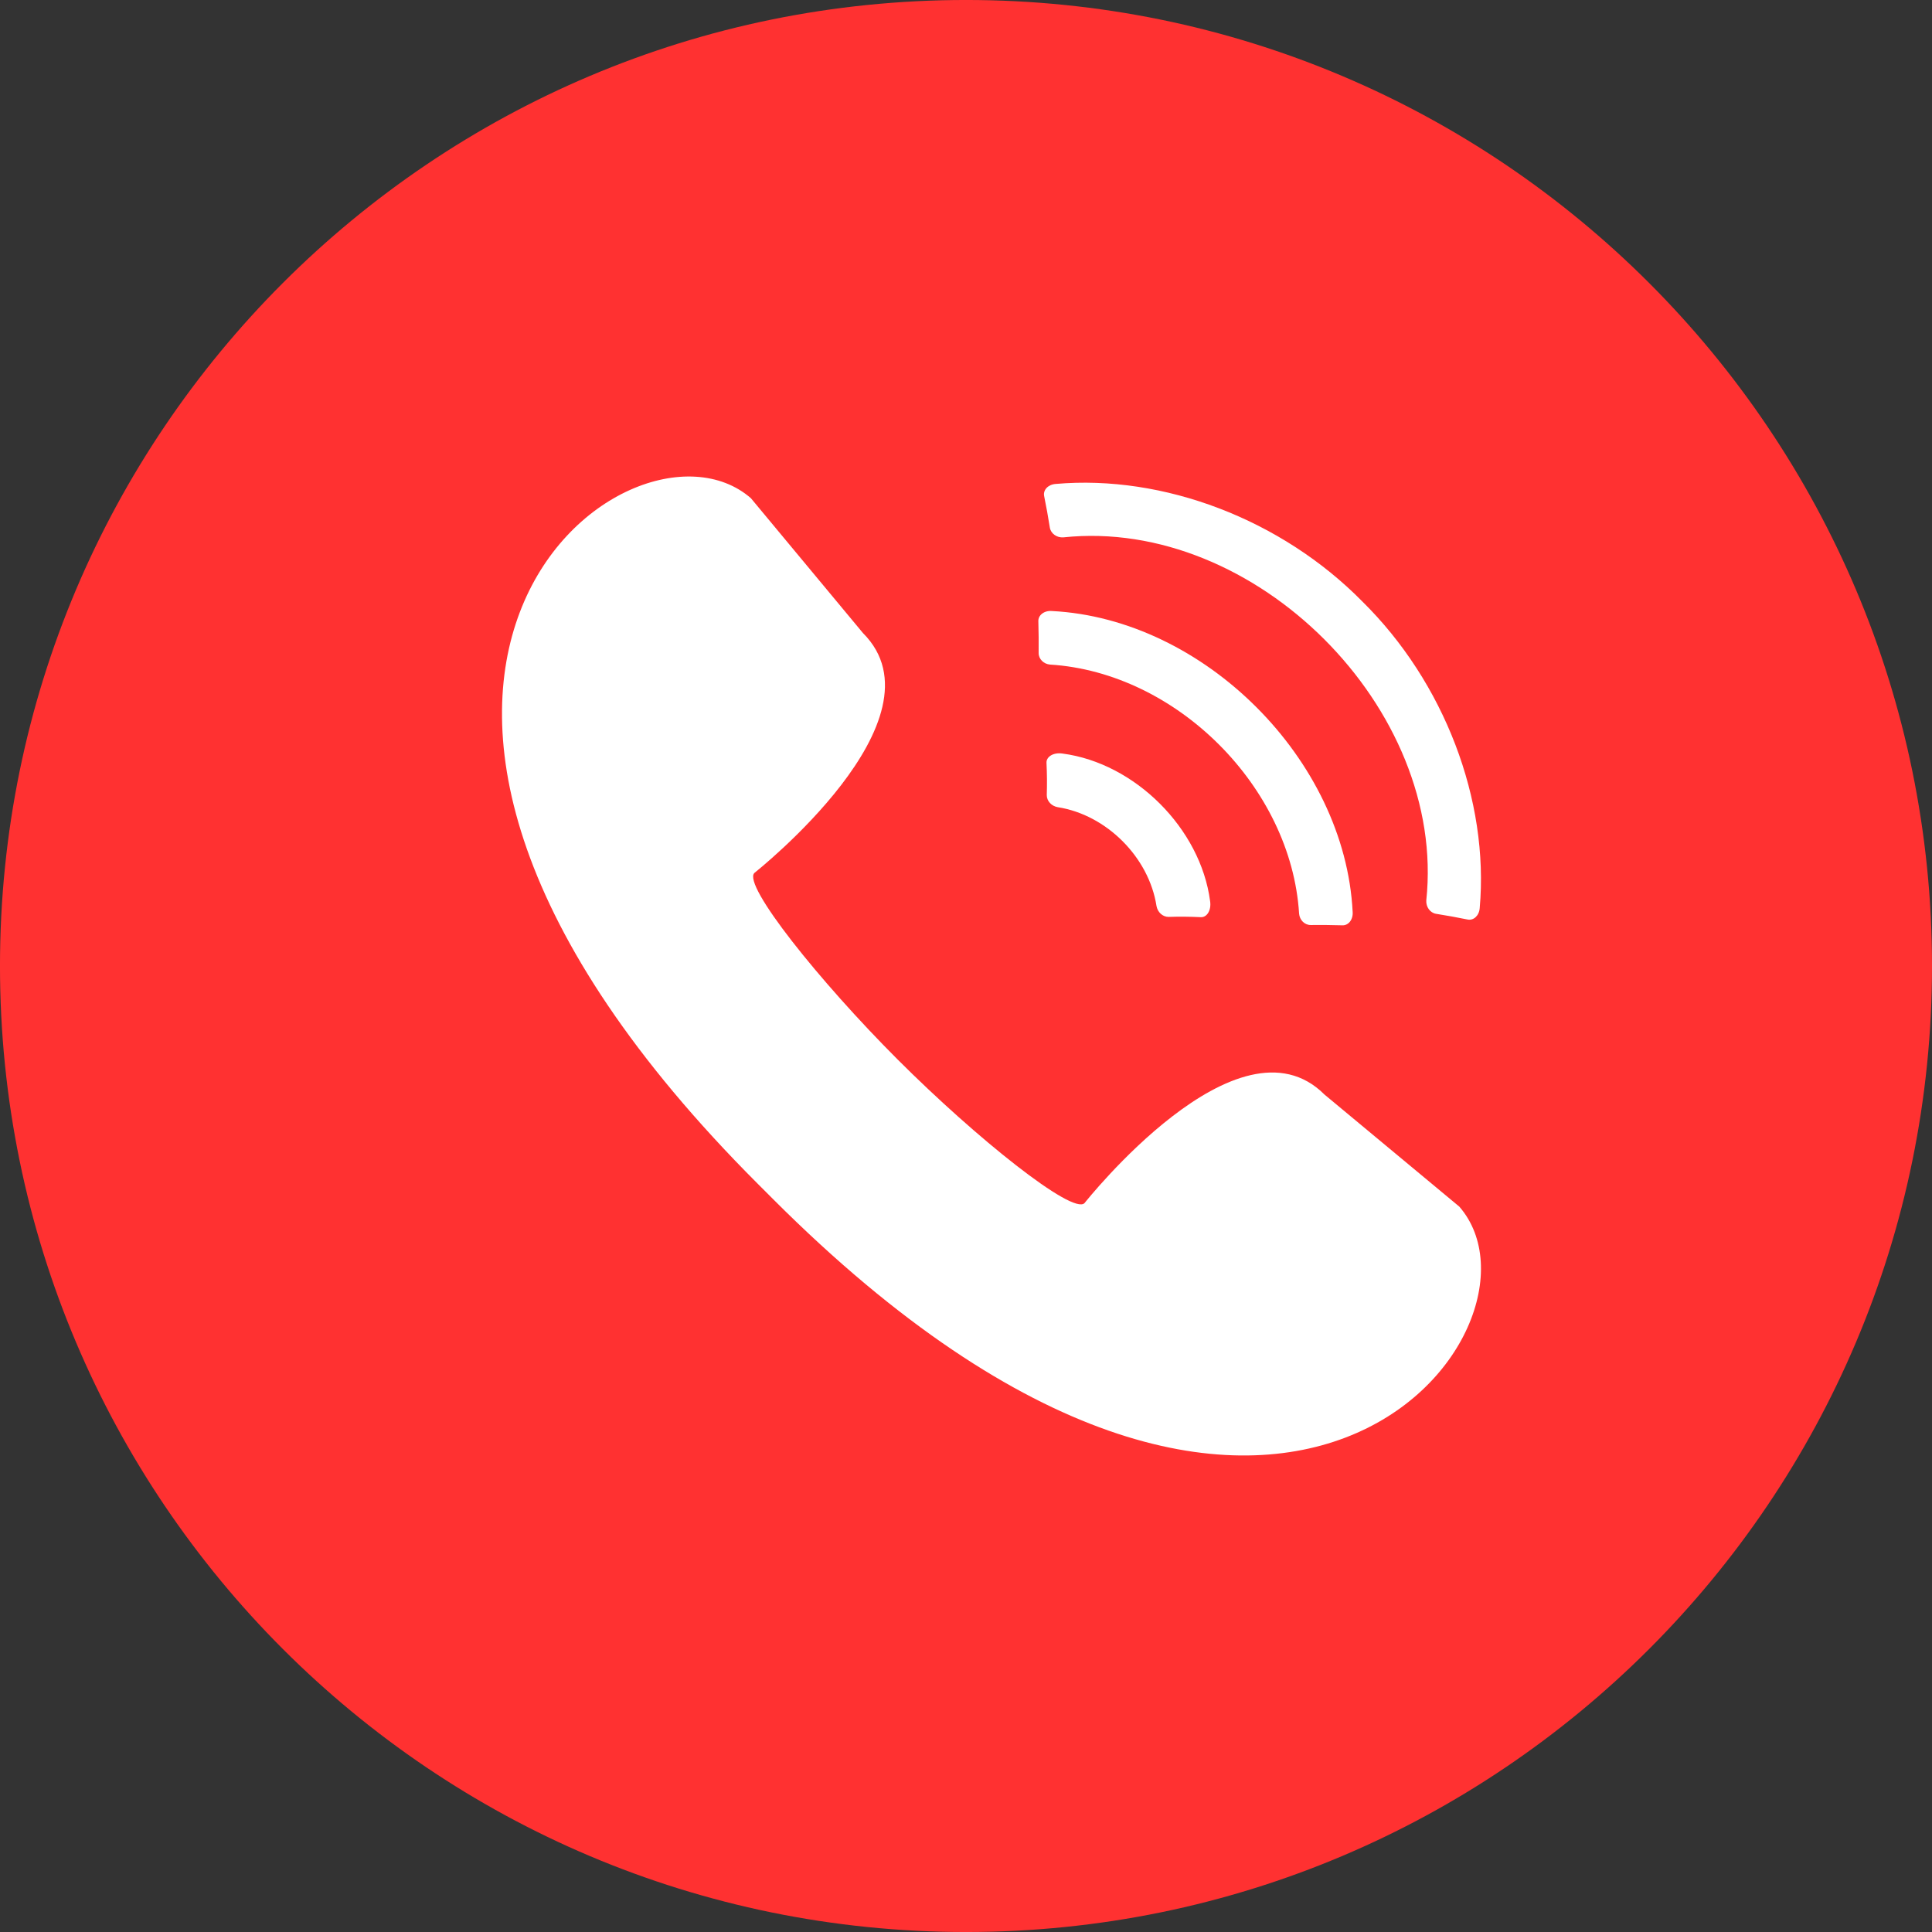
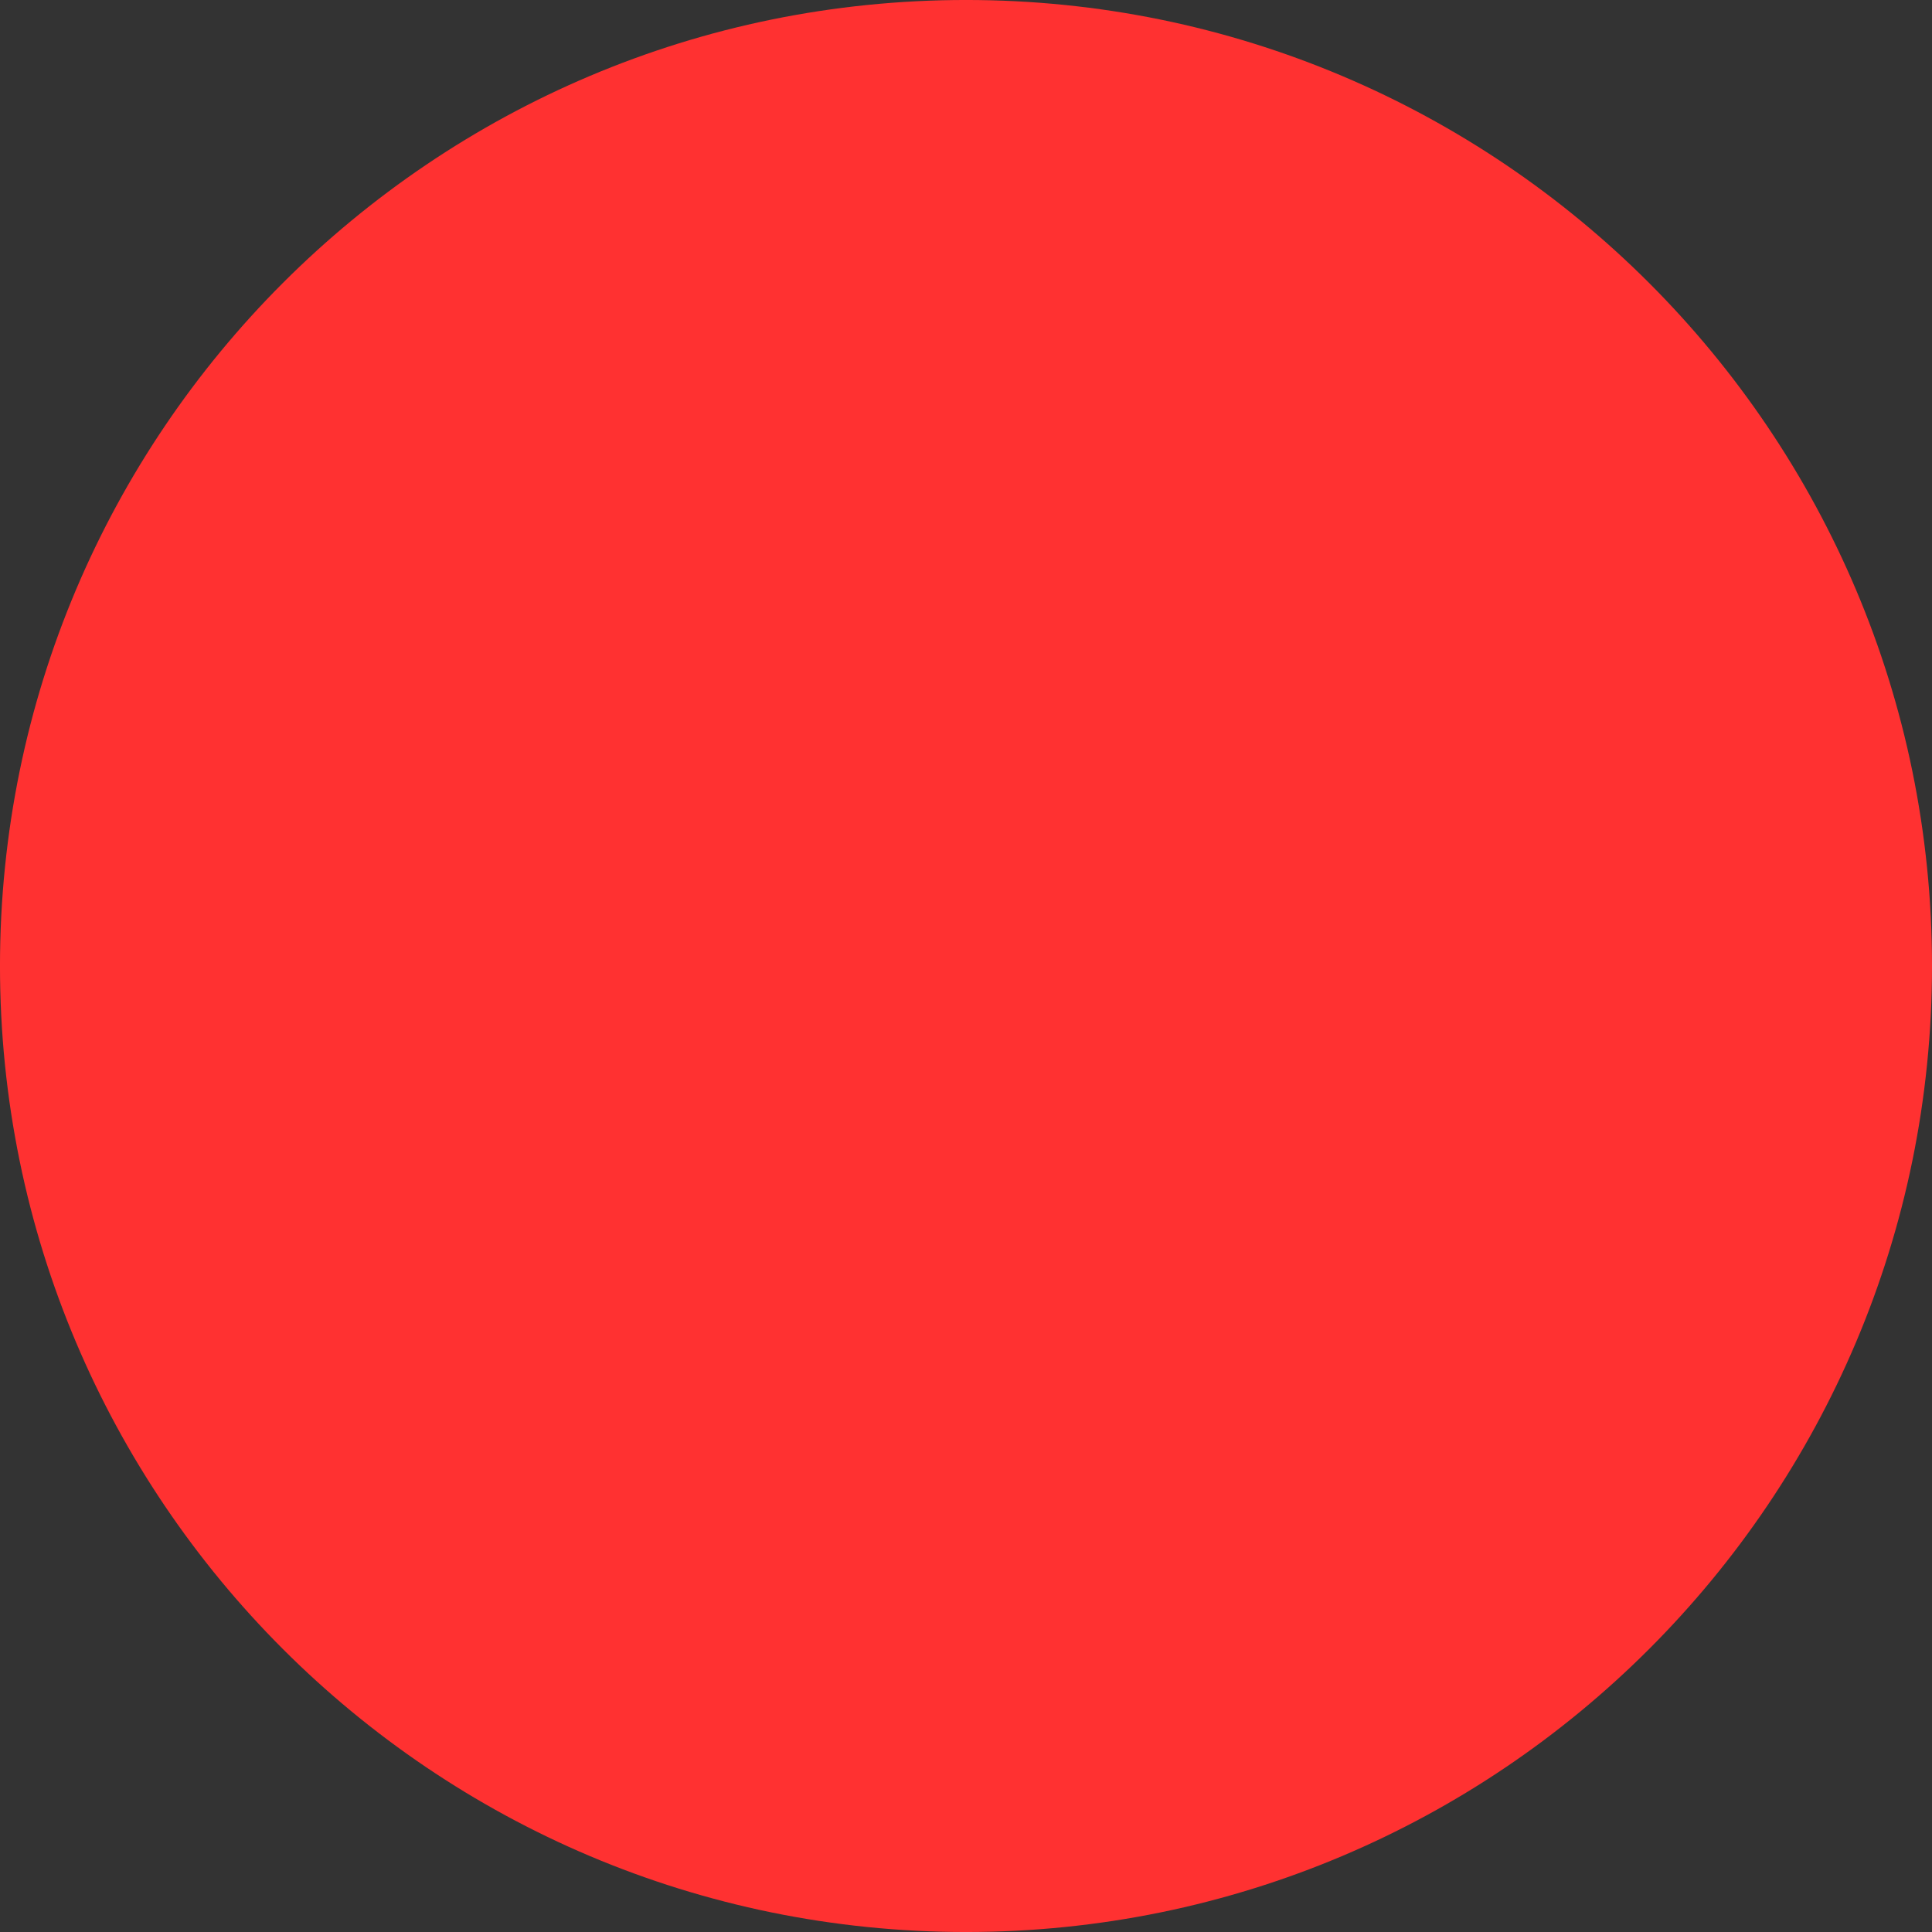
<svg xmlns="http://www.w3.org/2000/svg" fill="#000000" height="941.4" preserveAspectRatio="xMidYMid meet" version="1" viewBox="29.3 29.3 941.4 941.4" width="941.4" zoomAndPan="magnify">
  <rect x="29.3" y="29.3" width="941.4" height="941.4" fill="#333333" stroke="none" />
  <g>
    <g id="change1_1">
      <path d="M 970.707 500 C 970.707 759.965 759.965 970.707 500 970.707 C 240.035 970.707 29.293 759.965 29.293 500 C 29.293 240.035 240.035 29.293 500 29.293 C 759.965 29.293 970.707 240.035 970.707 500" fill="#ff3131" />
    </g>
    <g id="change2_1">
-       <path d="M 598.75 476.07 C 603.898 475.902 609.102 475.945 614.352 476.203 C 617.32 476.41 619.641 472.945 618.941 468.359 C 614.281 433.039 582.391 401.148 547.07 396.488 C 542.484 395.789 539.02 398.109 539.227 401.078 C 539.484 406.328 539.527 411.531 539.359 416.684 C 539.316 419.605 541.664 422.086 544.672 422.605 C 568.43 426.297 589.133 447 592.824 470.762 C 593.348 473.766 595.824 476.113 598.75 476.07 Z M 667.918 480.031 C 673.062 479.977 678.23 480.023 683.422 480.176 C 686.355 480.285 688.688 477.383 688.402 473.633 C 684.66 399.438 615.992 330.77 541.797 327.027 C 538.051 326.742 535.145 329.07 535.254 332.012 C 535.402 337.203 535.453 342.367 535.398 347.512 C 535.391 350.43 537.844 352.859 540.922 353.121 C 602.586 356.953 658.477 412.844 662.309 474.508 C 662.566 477.586 665 480.043 667.918 480.031 Z M 729.035 474.57 C 734.152 475.383 739.273 476.305 744.402 477.348 C 747.305 477.961 750.027 475.508 750.316 471.785 C 754.949 419.188 733.066 361.719 693.086 322.344 C 653.711 282.363 596.242 260.48 543.645 265.113 C 539.922 265.402 537.473 268.125 538.082 271.023 C 539.125 276.156 540.051 281.281 540.855 286.395 C 541.336 289.293 544.227 291.355 547.391 291.145 C 640.852 281.238 734.191 374.582 724.285 468.039 C 724.074 471.203 726.141 474.094 729.035 474.57 Z M 395.176 272.051 L 449.789 337.754 C 491.754 379.719 397.094 454.457 396.875 454.676 C 391.059 460.492 428.477 507.344 466.773 545.645 C 505.07 583.938 551.922 621.359 557.738 615.543 C 557.961 615.32 632.695 520.66 674.66 562.625 L 740.367 617.238 C 791.668 676.102 652.215 859.809 406.137 613.73 C 404.906 612.5 403.664 611.258 402.414 610 C 401.16 608.754 399.914 607.512 398.684 606.277 C 152.609 360.203 336.316 220.75 395.176 272.051" fill="#ffffff" />
-     </g>
+       </g>
  </g>
</svg>